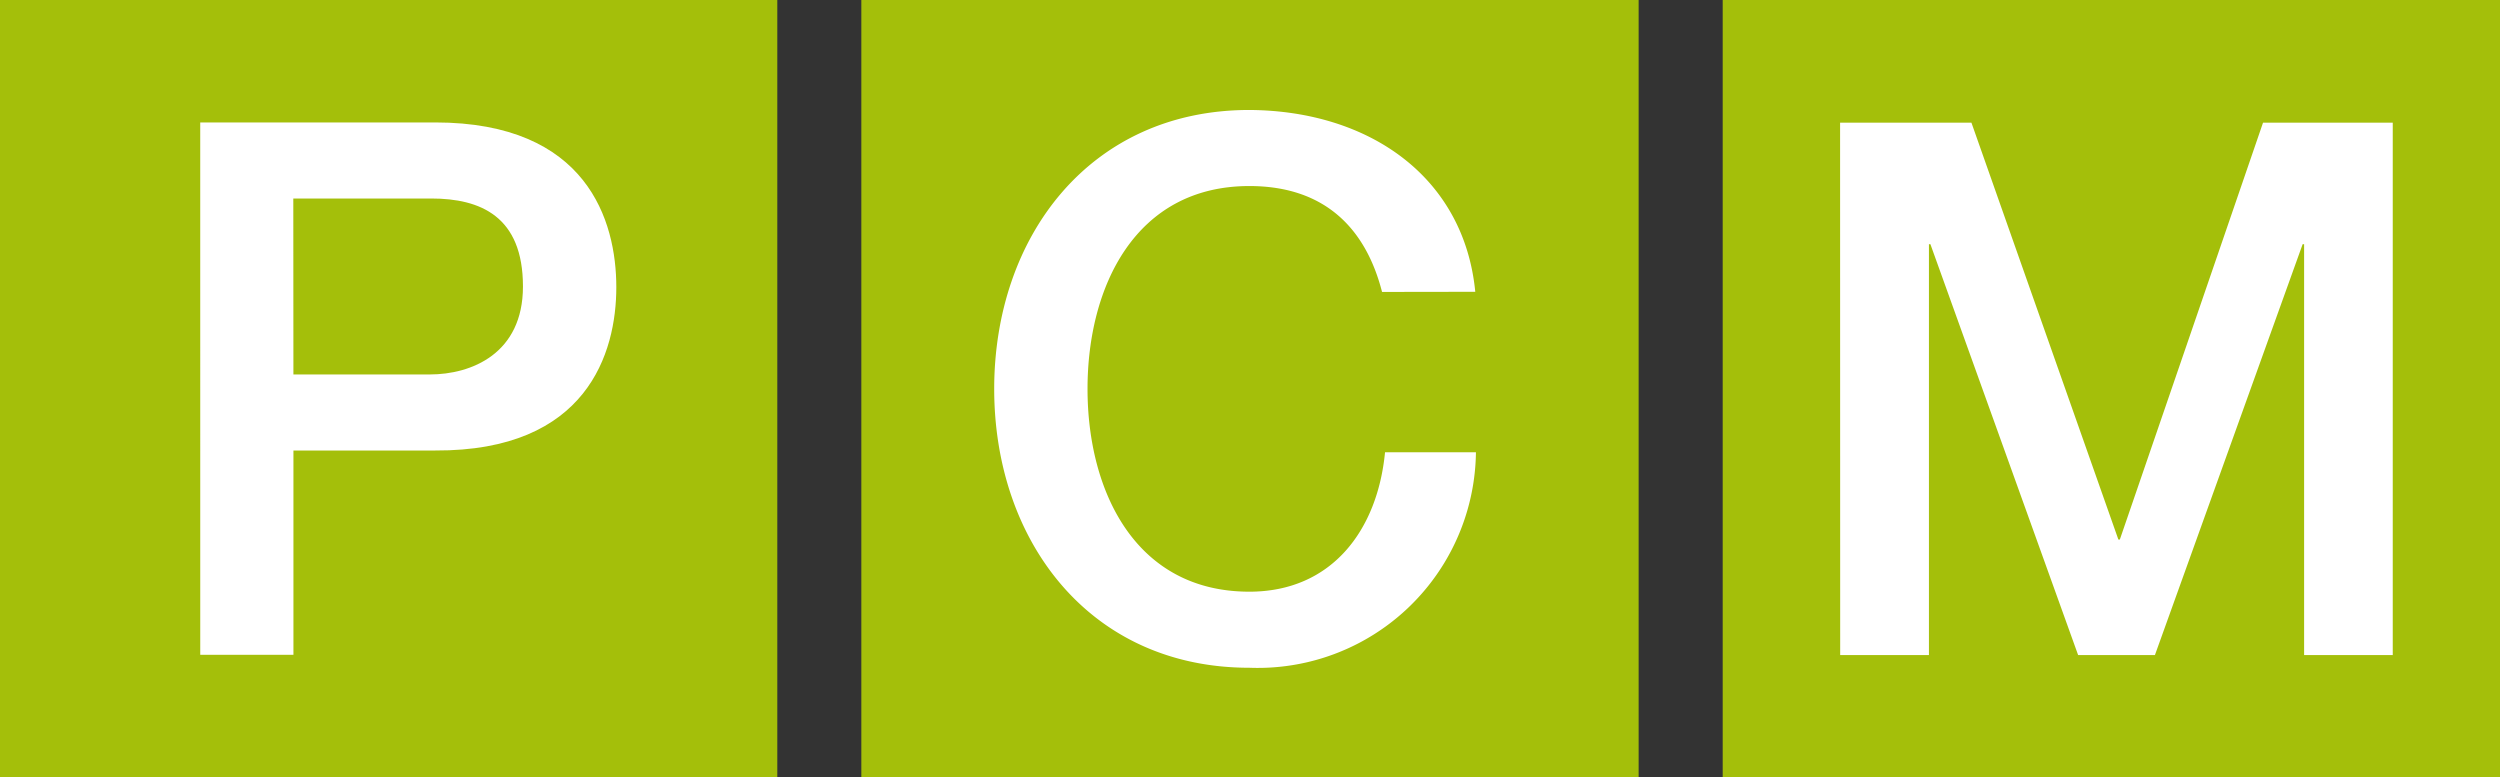
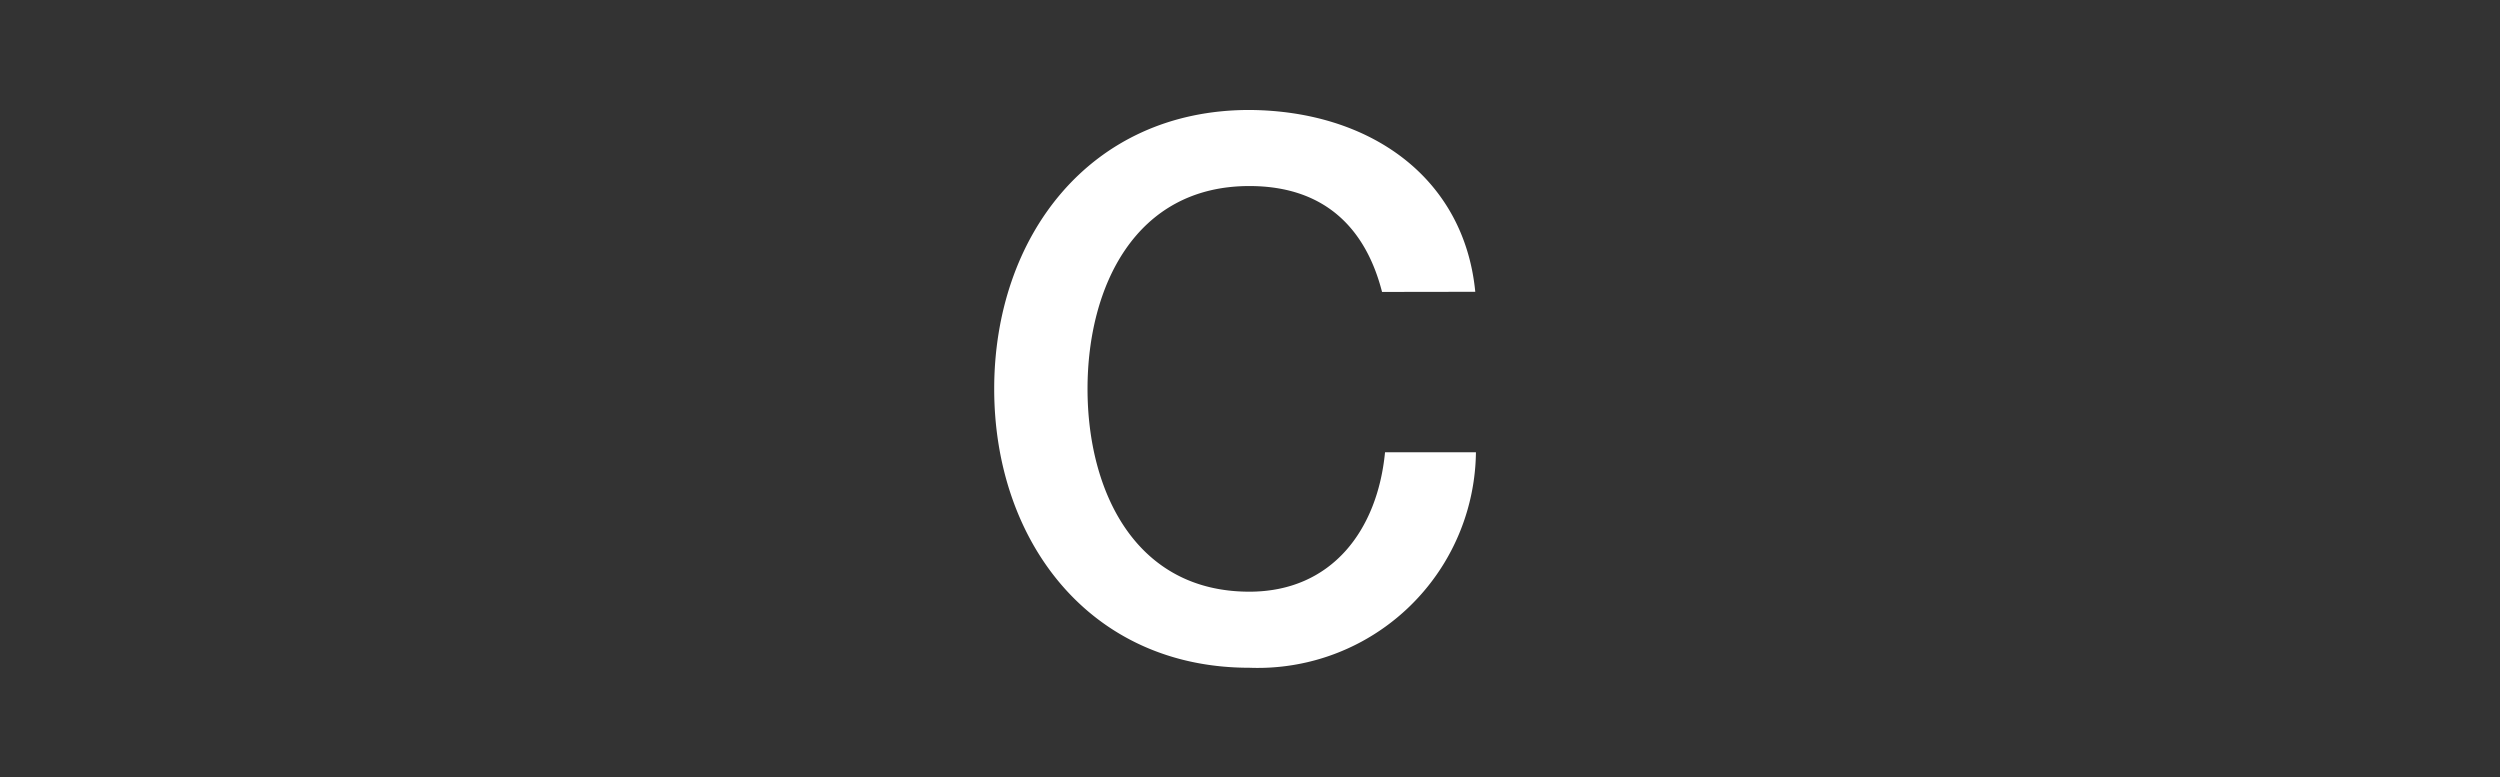
<svg xmlns="http://www.w3.org/2000/svg" width="110" height="34.201" viewBox="0 0 110 34.201">
  <rect x="0" y="0" width="110" height="34.201" fill="#333333" stroke="none" />
  <g id="Gruppe_5" data-name="Gruppe 5" transform="translate(-140.006 -2416.015)">
-     <rect id="Rechteck_9" data-name="Rechteck 9" width="34.201" height="34.201" transform="translate(140.006 2416.015)" fill="#a4bf0a" />
-     <rect id="Rechteck_10" data-name="Rechteck 10" width="34.201" height="34.201" transform="translate(177.905 2416.015)" fill="#a4bf0a" />
-     <rect id="Rechteck_11" data-name="Rechteck 11" width="34.201" height="34.201" transform="translate(215.805 2416.015)" fill="#a4bf0a" />
-     <path id="Pfad_31" data-name="Pfad 31" d="M11.432,7.017H21.767c6.694,0,7.973,4.33,7.973,7.25,0,2.887-1.279,7.218-7.973,7.185H15.533v8.99h-4.1Zm4.1,11.089h6c1.837,0,4.1-.918,4.1-3.871,0-3.085-1.87-3.871-4.035-3.871h-6.07Z" transform="translate(137.384 2414.385)" fill="#fff" />
    <path id="Pfad_32" data-name="Pfad 32" d="M73.812,14.3c-.689-2.69-2.427-4.659-5.839-4.659-5.02,0-7.12,4.429-7.12,8.925s2.1,8.923,7.12,8.923c3.641,0,5.642-2.723,5.97-6.135h4a9.6,9.6,0,0,1-9.974,9.482c-7.022,0-11.222-5.578-11.222-12.27S60.95,6.294,67.973,6.294c5.282.032,9.449,2.952,9.941,8Z" transform="translate(127.004 2414.56)" fill="#fff" />
-     <path id="Pfad_33" data-name="Pfad 33" d="M105.021,7.017H110.8l6.465,18.341h.065l6.3-18.341h5.708V30.443h-3.9V12.365h-.065l-6.5,18.078h-3.378l-6.5-18.078h-.065V30.443h-3.905Z" transform="translate(115.949 2414.396)" fill="#fff" />
  </g>
</svg>